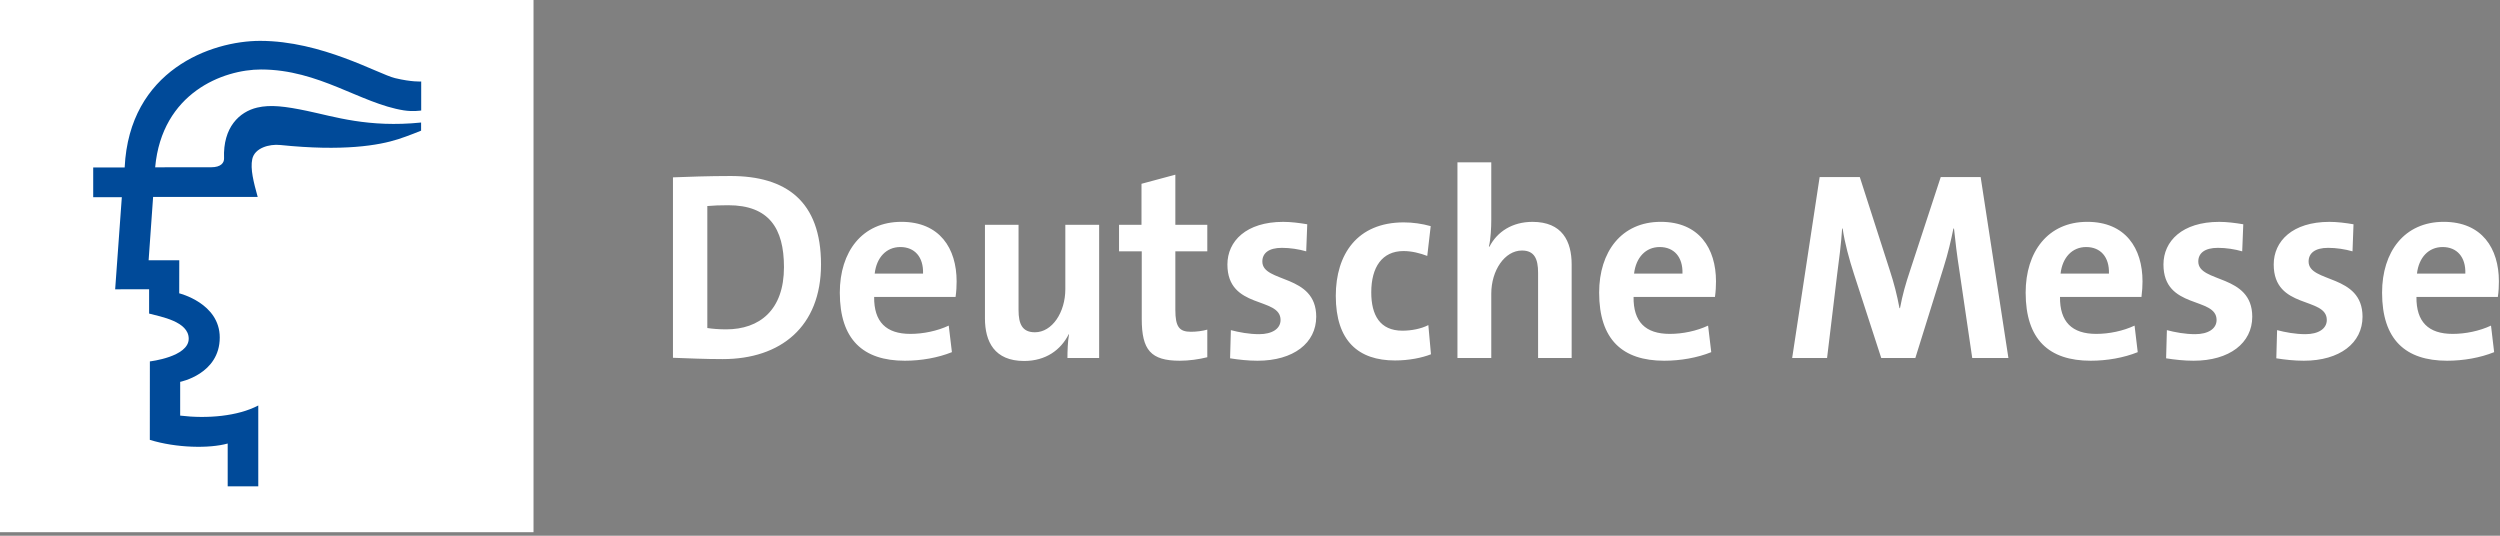
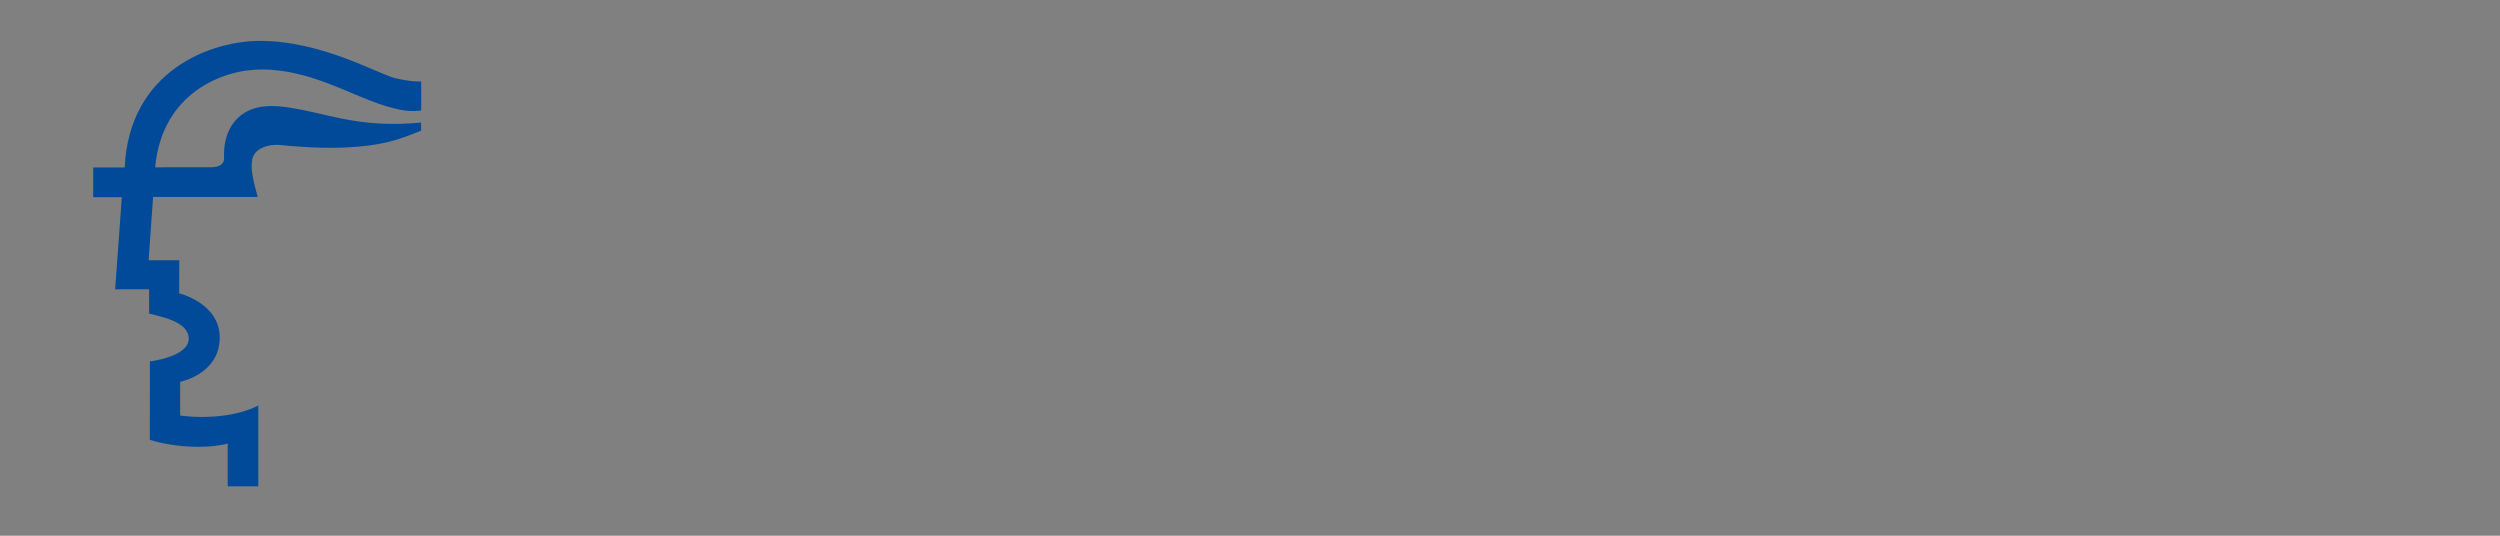
<svg xmlns="http://www.w3.org/2000/svg" width="196" height="42" viewBox="0 0 196 42">
  <rect x="0" y="0" width="196" height="42" fill="#808080" stroke="none" />
  <g fill="none" fill-rule="evenodd" transform="translate(-1 -1)">
    <g fill="#FFFFFF" fill-rule="nonzero" transform="translate(53 13)">
-       <path d="M5.092 4.09C4.471 4.09 3.888 4.111 3.454 4.153L3.454 13.717C3.826 13.778 4.386 13.822 4.925 13.822 7.556 13.822 9.463 12.306 9.463 8.945 9.463 5.897 8.285 4.09 5.092 4.09M4.656 16.154C3.206 16.154 1.94 16.09.76 16.05L.76 1.904C1.859 1.862 3.558 1.799 5.281 1.799 9.611 1.799 12.368 3.753 12.368 8.736 12.367 13.609 9.214 16.154 4.656 16.154M18.586 7.368C17.487 7.368 16.72 8.188 16.576 9.45L20.367 9.45C20.41 8.146 19.706 7.368 18.586 7.368M22.917 11.277L16.533 11.277C16.512 13.232 17.468 14.177 19.375 14.177 20.389 14.177 21.487 13.947 22.381 13.527L22.63 15.609C21.528 16.05 20.225 16.281 18.939 16.281 15.664 16.281 13.841 14.619 13.841 10.941 13.841 7.747 15.581 5.392 18.672 5.392 21.675 5.392 22.999 7.473 22.999 10.059 22.999 10.414 22.981 10.838 22.917 11.277M31.687 16.068C31.687 15.586 31.708 14.767 31.811 14.218L31.79 14.198C31.17 15.438 29.989 16.3 28.289 16.3 25.967 16.3 25.22 14.786 25.22 12.958L25.22 5.623 27.854 5.623 27.854 12.306C27.854 13.4 28.144 14.05 29.137 14.05 30.488 14.05 31.522 12.493 31.522 10.665L31.522 5.623 34.173 5.623 34.173 16.068 31.687 16.068 31.687 16.068zM40.498 16.281C38.219 16.281 37.513 15.439 37.513 13.002L37.513 7.705 35.732 7.705 35.732 5.624 37.493 5.624 37.493 2.409 40.147 1.695 40.147 5.624 42.652 5.624 42.652 7.705 40.147 7.705 40.147 12.288C40.147 13.632 40.458 14.011 41.369 14.011 41.806 14.011 42.28 13.949 42.652 13.843L42.652 16.007C41.989 16.172 41.224 16.281 40.498 16.281M46.591 16.281C45.844 16.281 45.1 16.197 44.438 16.092L44.5 13.883C45.142 14.051 45.93 14.199 46.717 14.199 47.731 14.199 48.396 13.777 48.396 13.086 48.396 11.234 44.229 12.287 44.229 8.736 44.229 6.906 45.701 5.394 48.602 5.394 49.205 5.394 49.867 5.478 50.488 5.583L50.407 7.705C49.827 7.537 49.141 7.431 48.5 7.431 47.462 7.431 46.967 7.851 46.967 8.504 46.967 10.208 51.192 9.448 51.192 12.833 51.19 14.893 49.41 16.281 46.591 16.281M57.369 16.26C54.512 16.26 52.726 14.746 52.726 11.194 52.726 7.937 54.407 5.435 58.053 5.435 58.759 5.435 59.505 5.54 60.167 5.729L59.897 8.064C59.339 7.853 58.696 7.683 58.034 7.683 56.356 7.683 55.507 8.945 55.507 10.92 55.507 12.707 56.189 13.926 57.95 13.926 58.655 13.926 59.42 13.778 59.982 13.487L60.188 15.776C59.486 16.051 58.469 16.26 57.369 16.26M68.586 16.068L68.586 9.386C68.586 8.292 68.295 7.641 67.32 7.641 65.974 7.641 64.916 9.197 64.916 11.025L64.916 16.068 62.264 16.068 62.264.727 64.916.727 64.916 5.205C64.916 5.835 64.877 6.718 64.73 7.327L64.77 7.347C65.374 6.172 66.553 5.394 68.149 5.394 70.472 5.394 71.218 6.907 71.218 8.735L71.218 16.069 68.586 16.069 68.586 16.068zM78.121 7.368C77.023 7.368 76.258 8.188 76.111 9.45L79.906 9.45C79.945 8.146 79.241 7.368 78.121 7.368M82.454 11.277L76.072 11.277C76.047 13.232 77 14.177 78.912 14.177 79.926 14.177 81.023 13.947 81.914 13.527L82.162 15.609C81.065 16.05 79.756 16.281 78.474 16.281 75.199 16.281 73.373 14.619 73.373 10.941 73.373 7.747 75.115 5.392 78.202 5.392 81.208 5.392 82.534 7.473 82.534 10.059 82.535 10.414 82.514 10.838 82.454 11.277M102.623 16.068L101.629 9.302C101.418 7.955 101.295 6.906 101.193 5.917L101.148 5.917C100.964 6.821 100.736 7.83 100.384 8.943L98.163 16.068 95.49 16.068 93.354 9.49C92.979 8.335 92.627 7.053 92.463 5.917L92.422 5.917C92.34 7.178 92.193 8.292 92.029 9.533L91.242 16.067 88.506 16.067 90.66 1.881 93.808 1.881 96.154 9.176C96.485 10.182 96.734 11.151 96.919 12.159L96.96 12.159C97.168 11.065 97.397 10.266 97.748 9.218L100.154 1.881 103.283 1.881 105.459 16.067 102.623 16.067 102.623 16.068zM111.555 7.368C110.457 7.368 109.692 8.188 109.549 9.45L113.341 9.45C113.383 8.146 112.678 7.368 111.555 7.368M115.891 11.277L109.504 11.277C109.483 13.232 110.44 14.177 112.346 14.177 113.36 14.177 114.458 13.947 115.35 13.527L115.598 15.609C114.502 16.05 113.194 16.281 111.908 16.281 108.637 16.281 106.811 14.619 106.811 10.941 106.811 7.747 108.55 5.392 111.641 5.392 114.646 5.392 115.973 7.473 115.973 10.059 115.973 10.414 115.949 10.838 115.891 11.277M119.975 16.281C119.229 16.281 118.483 16.197 117.823 16.092L117.884 13.883C118.523 14.051 119.313 14.199 120.099 14.199 121.117 14.199 121.78 13.777 121.78 13.086 121.78 11.234 117.615 12.287 117.615 8.736 117.615 6.906 119.084 5.394 121.986 5.394 122.585 5.394 123.25 5.478 123.873 5.583L123.789 7.705C123.211 7.537 122.525 7.431 121.885 7.431 120.844 7.431 120.346 7.851 120.346 8.504 120.346 10.208 124.577 9.448 124.577 12.833 124.575 14.893 122.793 16.281 119.975 16.281M128.617 16.281C127.87 16.281 127.127 16.197 126.463 16.092L126.524 13.883C127.169 14.051 127.956 14.199 128.745 14.199 129.759 14.199 130.421 13.777 130.421 13.086 130.421 11.234 126.259 12.287 126.259 8.736 126.259 6.906 127.728 5.394 130.628 5.394 131.232 5.394 131.896 5.478 132.515 5.583L132.437 7.705C131.854 7.537 131.167 7.431 130.525 7.431 129.492 7.431 128.994 7.851 128.994 8.504 128.994 10.208 133.222 9.448 133.222 12.833 133.22 14.893 131.437 16.281 128.617 16.281M139.502 7.368C138.402 7.368 137.635 8.188 137.49 9.45L141.282 9.45C141.326 8.146 140.619 7.368 139.502 7.368M143.832 11.277L137.449 11.277C137.429 13.232 138.383 14.177 140.289 14.177 141.303 14.177 142.402 13.947 143.295 13.527L143.541 15.609C142.443 16.05 141.139 16.281 139.853 16.281 136.58 16.281 134.755 14.619 134.755 10.941 134.755 7.747 136.497 5.392 139.585 5.392 142.589 5.392 143.913 7.473 143.913 10.059 143.914 10.414 143.896 10.838 143.832 11.277" />
-     </g>
-     <polygon fill="#FFFFFF" points="42.829 .204 .307 .204 .307 42.724 42.828 42.724 42.828 .204" />
+       </g>
    <path fill="#004A99" fill-rule="nonzero" d="M34.022,9.663 C34.022,9.663 33.375,9.767 32.654,9.652 C29.261,9.109 26.018,6.448 21.462,6.448 C18.507,6.448 13.696,8.268 13.165,14.117 L17.56,14.113 C18.326,14.113 18.579,13.758 18.566,13.411 C18.468,10.977 19.773,9.763 21.163,9.435 C22.209,9.188 23.365,9.337 25.07,9.693 C27.2,10.137 29.878,11.027 34.014,10.606 L34.014,11.243 C34.014,11.243 33.021,11.655 32.215,11.913 C30.687,12.404 27.894,12.877 22.972,12.368 C22.113,12.279 20.963,12.597 20.777,13.475 C20.615,14.251 20.881,15.279 21.204,16.442 L13.004,16.442 L12.652,21.404 L15.055,21.404 L15.05,23.997 C15.05,23.997 18.228,24.767 18.228,27.46 C18.228,30.329 15.126,30.937 15.126,30.937 L15.125,33.584 C17.255,33.843 19.649,33.632 21.249,32.789 L21.249,39.128 L18.851,39.128 L18.851,35.772 C17.417,36.173 14.822,36.126 12.746,35.485 L12.75,29.334 C12.75,29.334 15.795,28.984 15.795,27.555 C15.795,26.196 13.602,25.832 12.69,25.584 L12.69,23.676 L10.029,23.682 L10.551,16.458 L8.307,16.458 L8.307,14.129 L10.774,14.127 C11.137,6.5 17.559,4.204 21.393,4.204 C26.224,4.204 30.65,6.804 31.968,7.124 C33.286,7.442 34.022,7.389 34.022,7.389 L34.022,9.663 Z" />
  </g>
</svg>